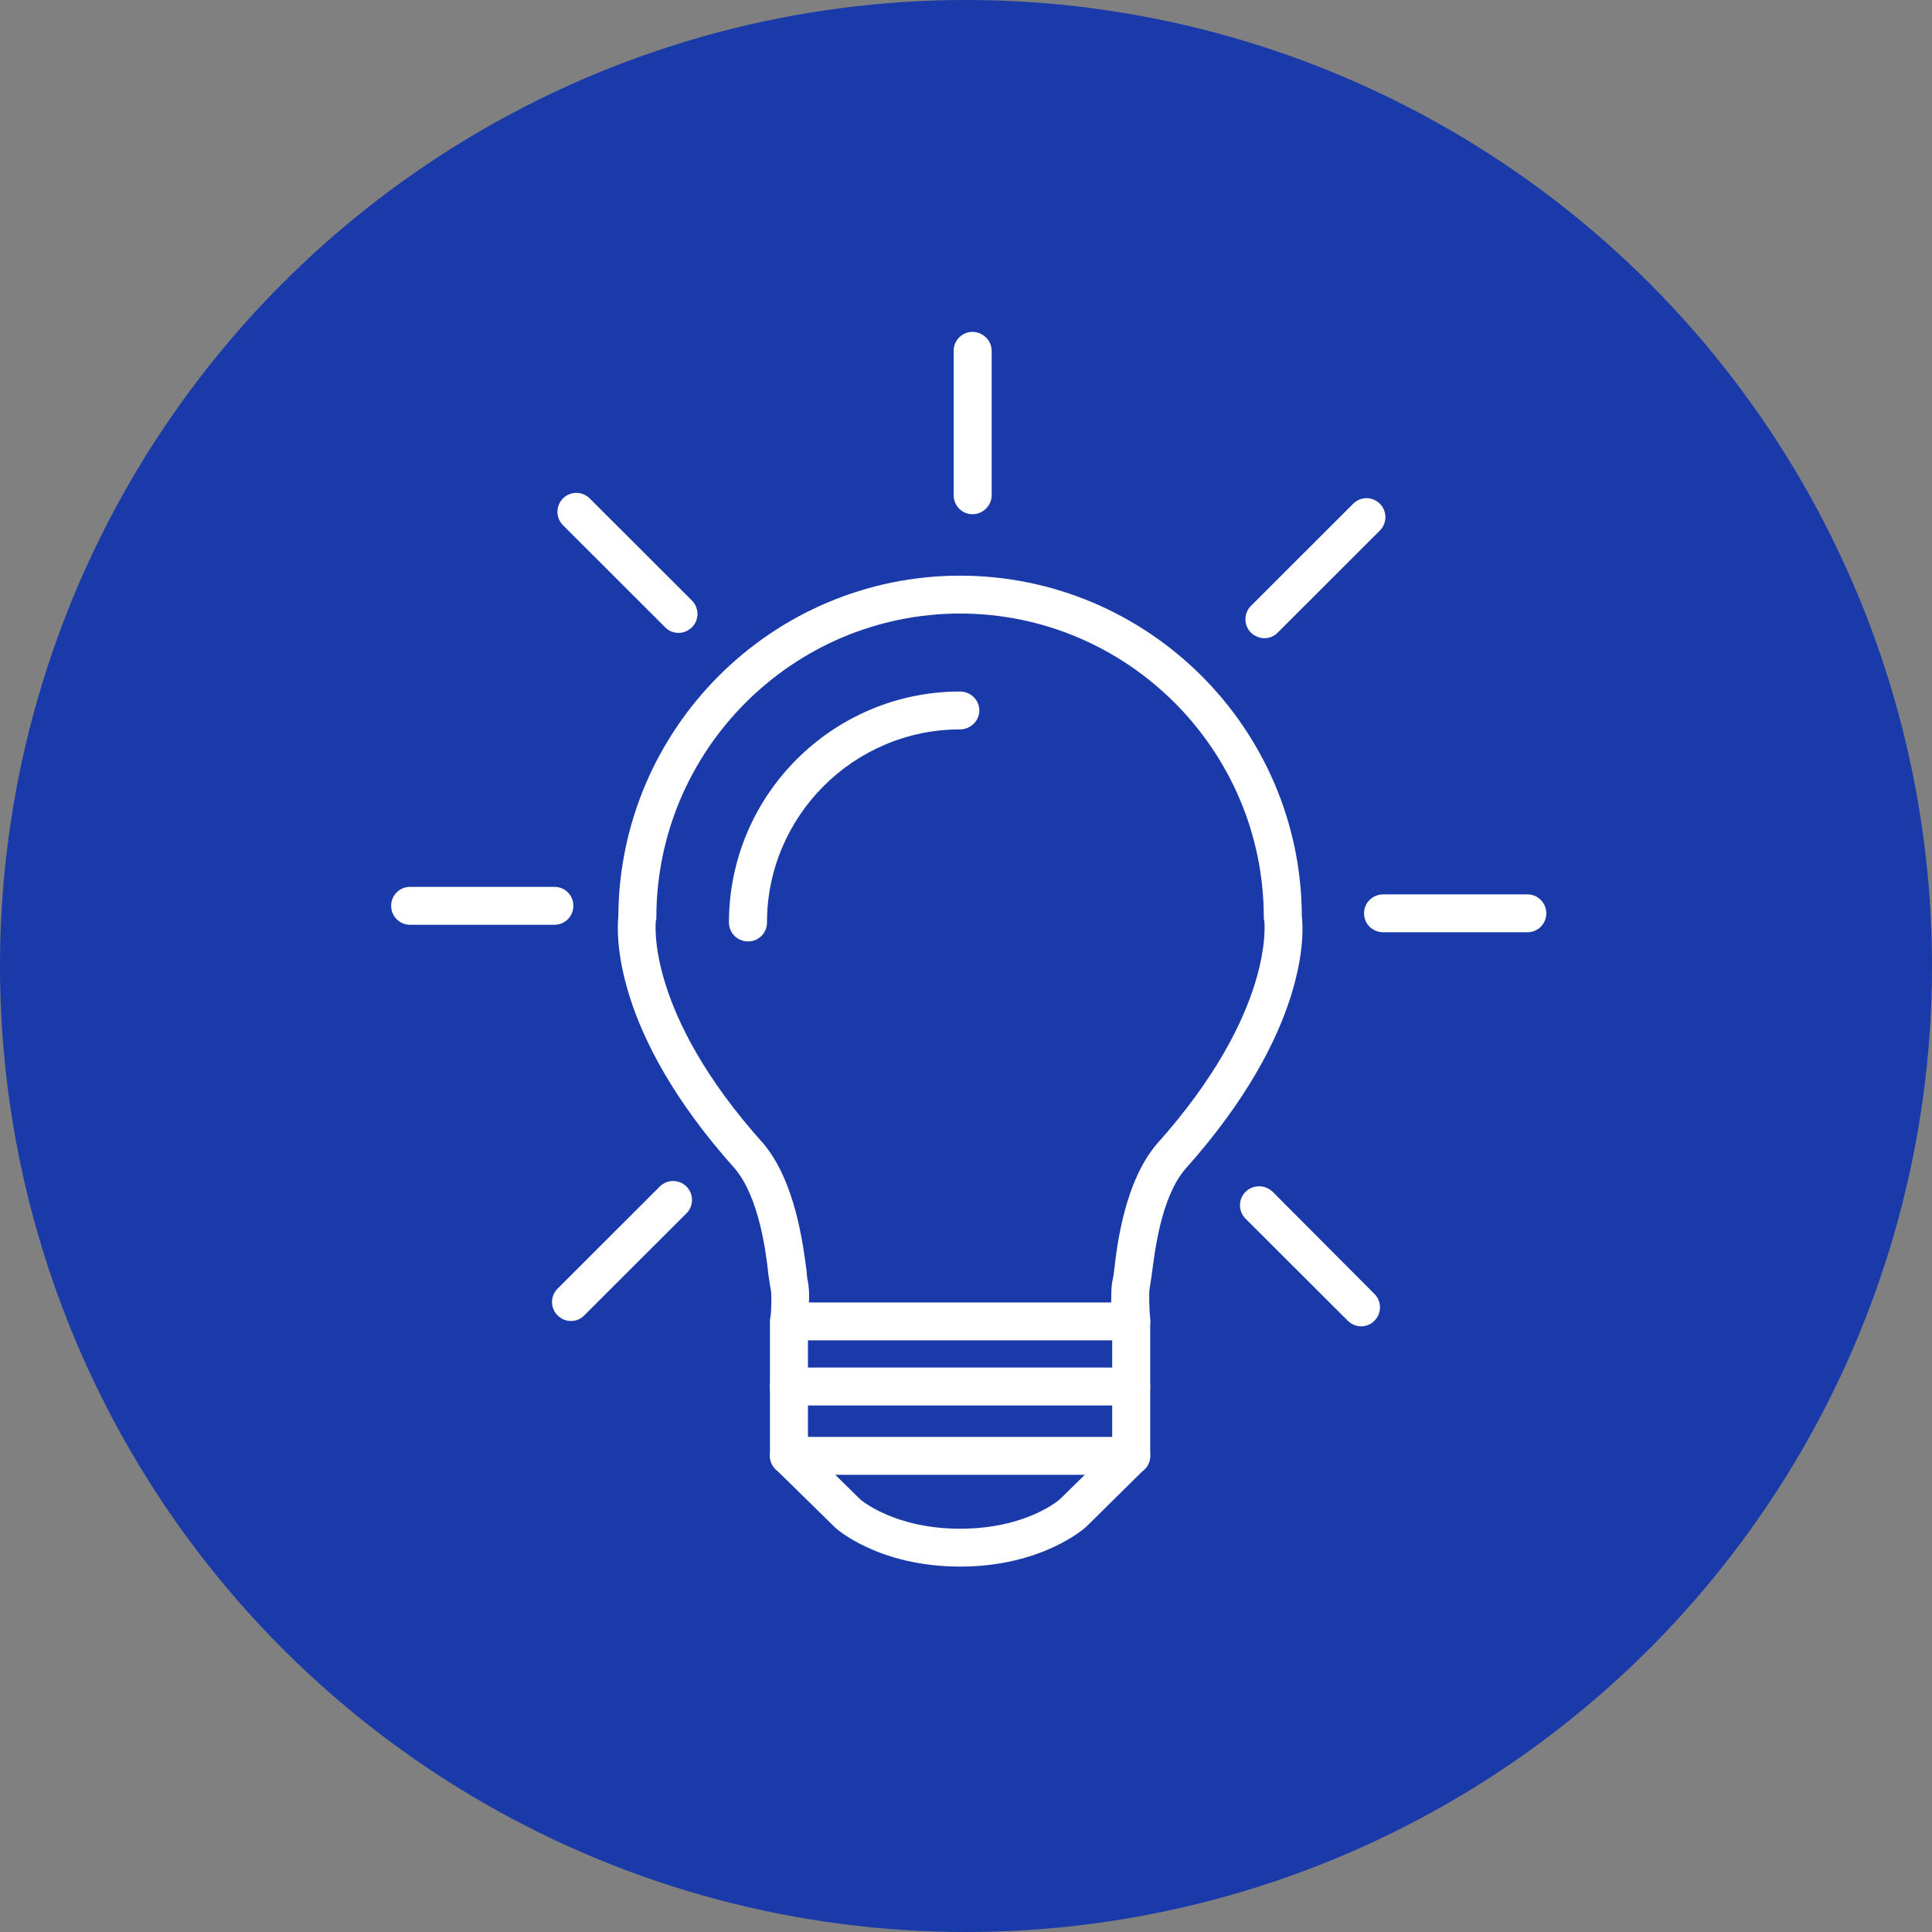
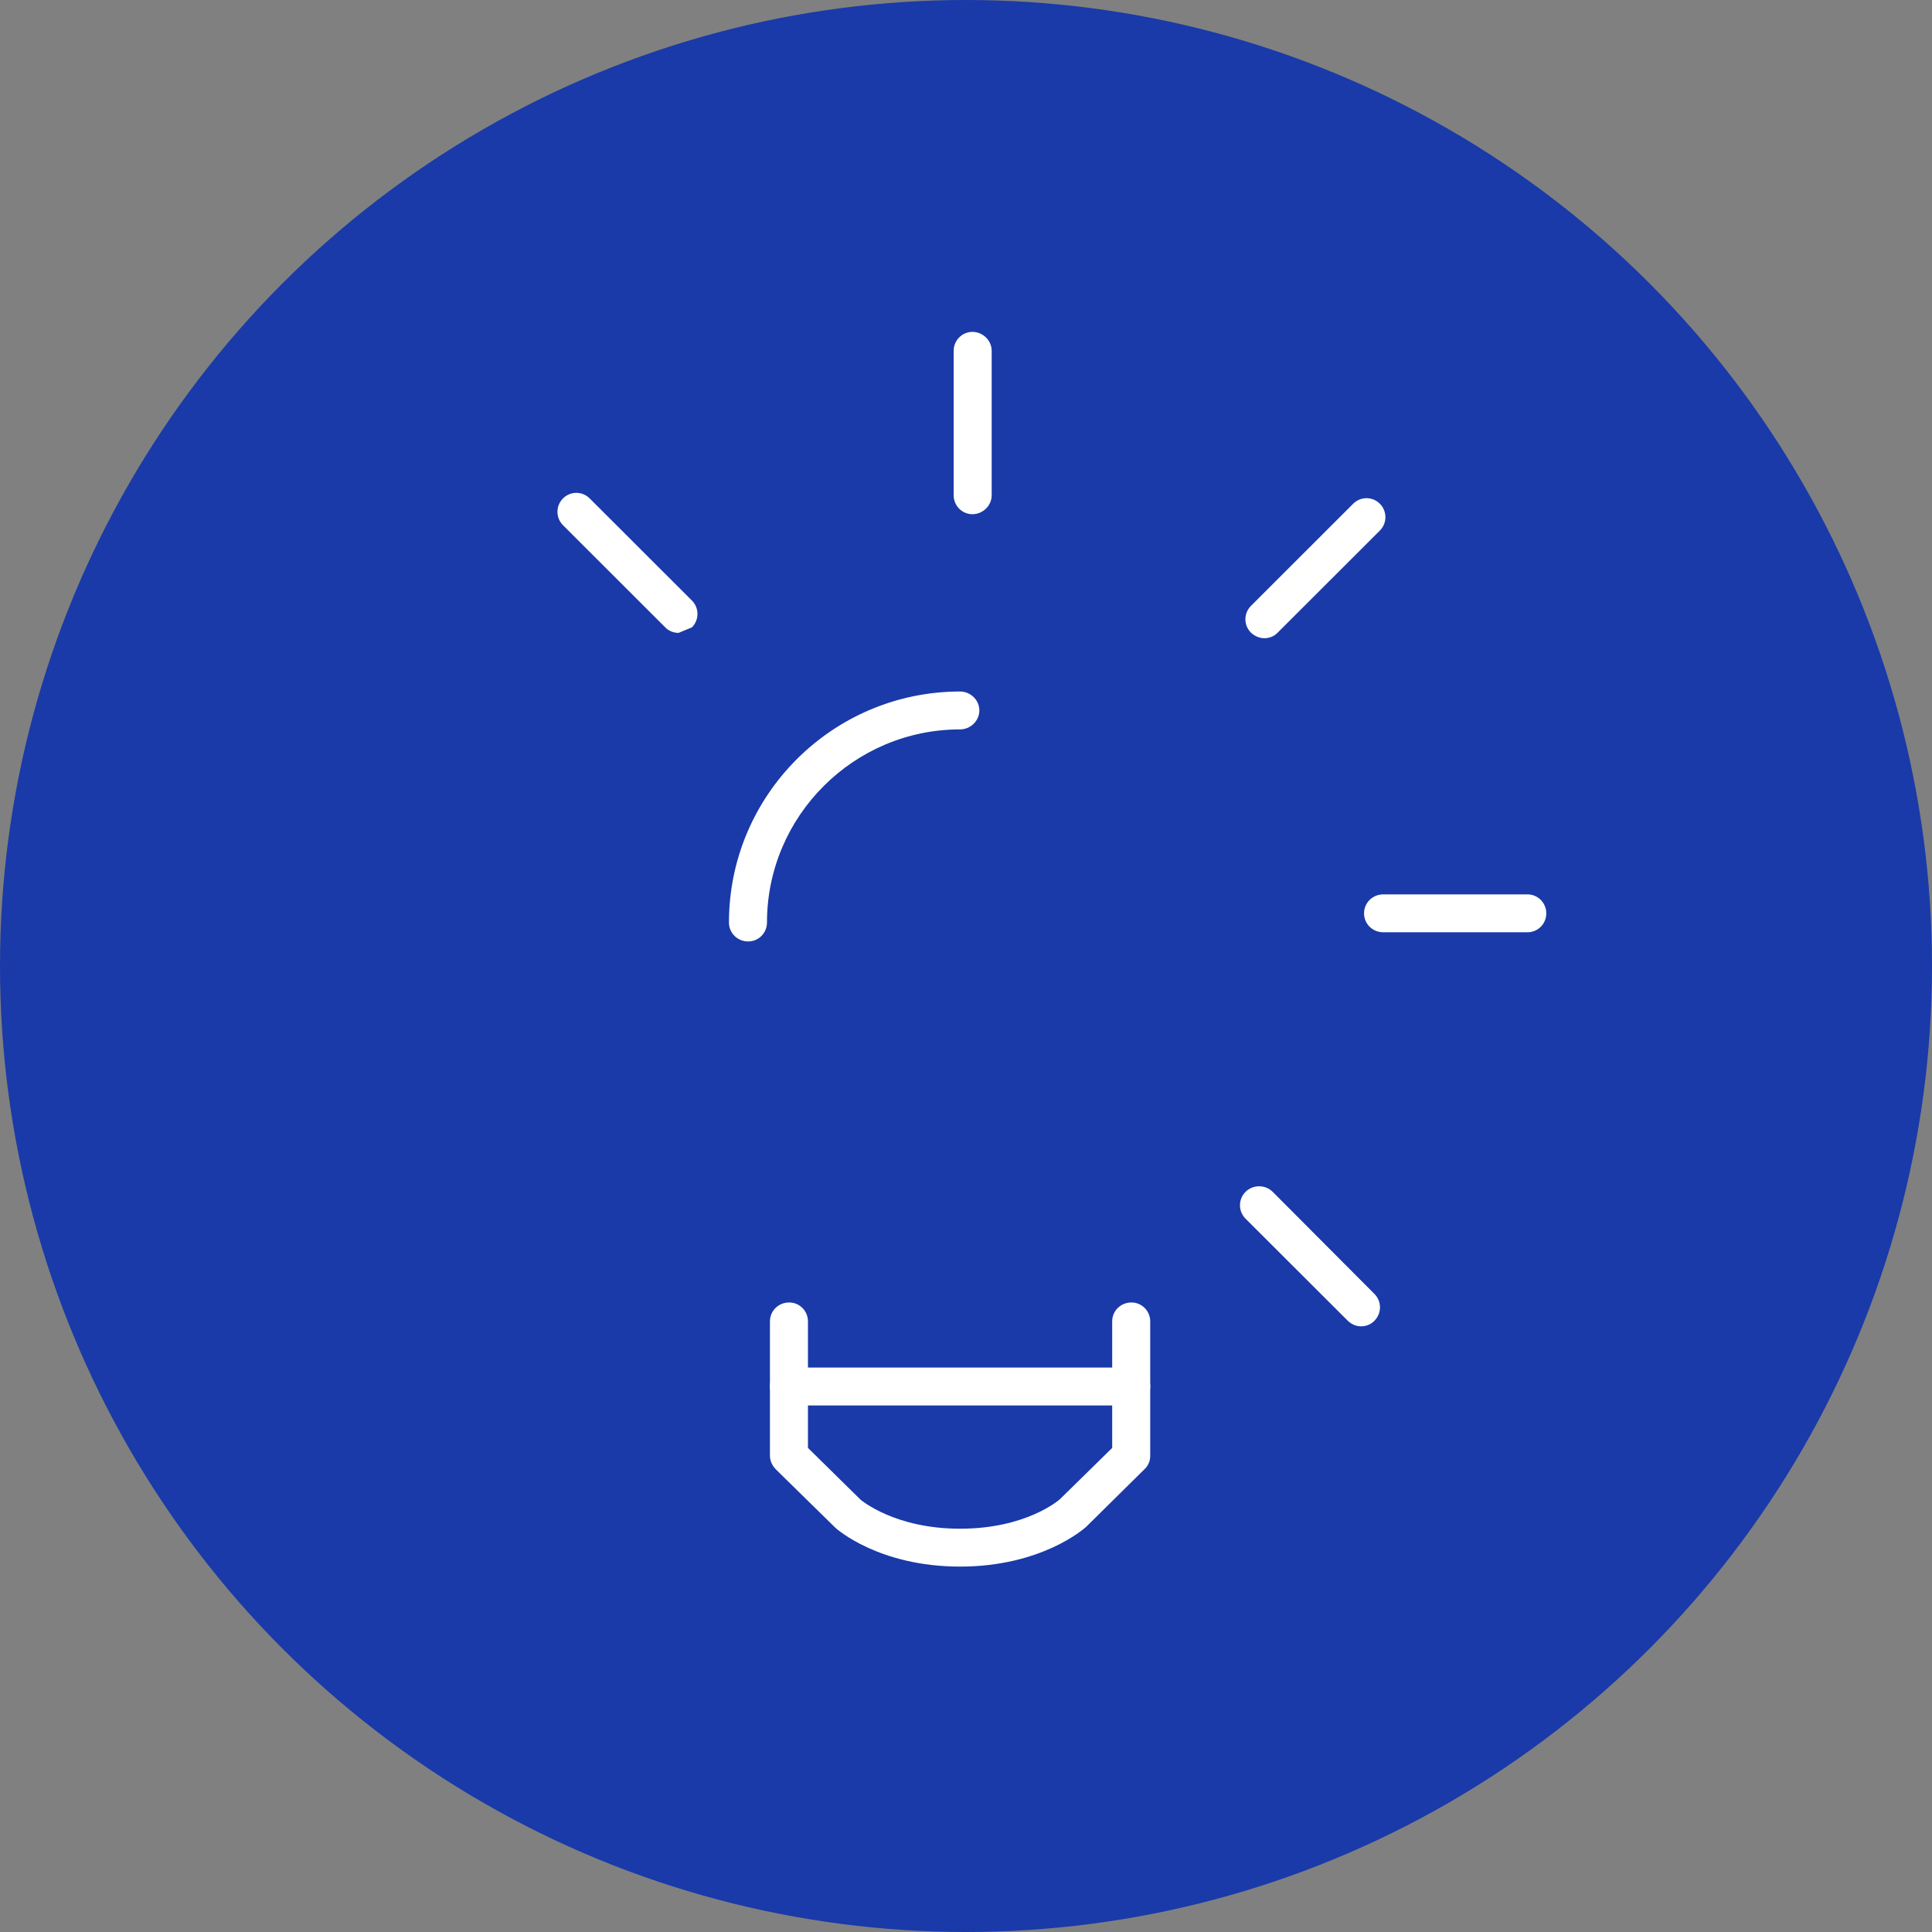
<svg xmlns="http://www.w3.org/2000/svg" width="163" height="163" viewBox="0 0 163 163" fill="none">
  <rect x="0" y="0" width="163" height="163" fill="#808080" stroke="none" />
  <circle cx="81.5" cy="81.5" r="81.5" fill="#193AA8" />
  <path d="M95.458 118.579H66.584C65.667 118.579 64.959 117.863 64.959 116.979C64.959 116.096 65.667 115.379 66.584 115.379H95.458C96.333 115.379 97.042 116.096 97.042 116.979C97.042 117.863 96.333 118.579 95.458 118.579Z" fill="white" />
-   <path d="M95.458 124.429H66.584C65.667 124.429 64.959 123.713 64.959 122.829C64.959 121.946 65.667 121.229 66.584 121.229H95.458C96.333 121.229 97.042 121.946 97.042 122.829C97.042 123.713 96.333 124.429 95.458 124.429Z" fill="white" />
  <path d="M81 132.171C74.167 132.171 70.583 129.008 70.458 128.875L65.459 123.971C65.167 123.671 64.959 123.258 64.959 122.829V111.483C64.959 110.6 65.667 109.888 66.584 109.888C67.459 109.888 68.166 110.6 68.166 111.483V122.158L72.625 126.546C72.708 126.596 75.5 128.975 81 128.975C86.542 128.975 89.292 126.596 89.417 126.492L93.834 122.158V111.483C93.834 110.6 94.542 109.888 95.458 109.888C96.333 109.888 97.042 110.6 97.042 111.483V122.829C97.042 123.258 96.875 123.671 96.542 123.971L91.625 128.829C91.417 129.008 87.833 132.171 81 132.171Z" fill="white" />
-   <path d="M68.25 109.888H93.751C93.751 109.208 93.751 108.483 93.876 107.963C93.918 107.813 93.959 107.542 94.001 107.175C94.251 104.929 94.917 99.675 97.584 96.534C107.626 85.329 106.668 77.742 106.668 77.667C106.626 77.592 106.626 77.5 106.626 77.425C106.626 63.288 95.126 51.775 81.001 51.763C66.876 51.775 55.376 63.288 55.376 77.425C55.376 77.508 55.376 77.596 55.334 77.679C55.334 77.742 54.376 85.329 64.417 96.496C67.084 99.679 67.751 104.938 68.043 107.183C68.085 107.546 68.085 107.817 68.126 107.963C68.251 108.483 68.292 109.208 68.25 109.888ZM95.459 113.083H66.584C66.126 113.083 65.709 112.892 65.376 112.558C65.084 112.225 64.96 111.779 65.001 111.333C65.085 110.379 65.126 109.079 65.001 108.663C64.96 108.463 64.918 108.083 64.834 107.575C64.626 105.613 64.042 101.017 62 98.592C51.542 86.938 52.042 78.579 52.167 77.321C52.251 61.471 65.126 48.579 81.001 48.567C96.876 48.579 109.792 61.471 109.834 77.321C110 78.579 110.459 86.942 100.001 98.629C97.959 101.013 97.418 105.608 97.168 107.571C97.084 108.083 97.043 108.463 97.001 108.663C96.918 109.075 96.959 110.379 97.043 111.333C97.084 111.779 96.917 112.225 96.626 112.558C96.334 112.892 95.876 113.083 95.459 113.083Z" fill="white" />
  <path d="M63.126 79.429C62.209 79.429 61.501 78.713 61.501 77.834C61.501 67.084 70.251 58.342 81.001 58.342C81.876 58.342 82.626 59.054 82.626 59.938C82.626 60.821 81.876 61.538 81.001 61.538C72.042 61.538 64.709 68.846 64.709 77.834C64.709 78.713 64.001 79.429 63.126 79.429Z" fill="white" />
  <path d="M106.667 53.846C106.292 53.846 105.875 53.688 105.542 53.379C104.917 52.754 104.917 51.742 105.542 51.117L114.166 42.5C114.791 41.875 115.791 41.875 116.416 42.5C117.041 43.125 117.041 44.138 116.416 44.763L107.791 53.379C107.499 53.688 107.084 53.846 106.667 53.846Z" fill="white" />
  <path d="M128.875 78.654H116.709C115.792 78.654 115.083 77.942 115.083 77.058C115.083 76.175 115.792 75.458 116.709 75.458H128.875C129.75 75.458 130.459 76.175 130.459 77.058C130.459 77.942 129.75 78.654 128.875 78.654Z" fill="white" />
  <path d="M114.834 111.9C114.418 111.9 114.043 111.742 113.709 111.429L105.084 102.817C104.459 102.192 104.459 101.179 105.084 100.554C105.709 99.929 106.751 99.929 107.376 100.554L115.959 109.167C116.584 109.792 116.584 110.804 115.959 111.429C115.668 111.742 115.251 111.9 114.834 111.9Z" fill="white" />
-   <path d="M48.167 111.45C47.75 111.45 47.375 111.292 47.042 110.979C46.417 110.354 46.417 109.346 47.042 108.721L55.666 100.104C56.291 99.484 57.291 99.484 57.916 100.104C58.541 100.729 58.541 101.742 57.916 102.367L49.292 110.979C49.001 111.292 48.584 111.45 48.167 111.45Z" fill="white" />
-   <path d="M46.792 78.021H34.584C33.709 78.021 33 77.304 33 76.421C33 75.538 33.709 74.825 34.584 74.825H46.792C47.667 74.825 48.375 75.538 48.375 76.421C48.375 77.304 47.667 78.021 46.792 78.021Z" fill="white" />
-   <path d="M57.25 53.396C56.834 53.396 56.417 53.237 56.125 52.929L47.5 44.312C46.875 43.688 46.875 42.675 47.5 42.05C48.125 41.425 49.125 41.425 49.75 42.05L58.376 50.667C59.001 51.292 59.001 52.304 58.376 52.929C58.042 53.237 57.667 53.396 57.25 53.396Z" fill="white" />
+   <path d="M57.25 53.396C56.834 53.396 56.417 53.237 56.125 52.929L47.5 44.312C46.875 43.688 46.875 42.675 47.5 42.05C48.125 41.425 49.125 41.425 49.75 42.05L58.376 50.667C59.001 51.292 59.001 52.304 58.376 52.929Z" fill="white" />
  <path d="M82.042 43.383C81.167 43.383 80.459 42.667 80.459 41.783V29.6C80.459 28.717 81.167 28 82.042 28C82.917 28 83.667 28.717 83.667 29.6V41.783C83.667 42.667 82.917 43.383 82.042 43.383Z" fill="white" />
</svg>